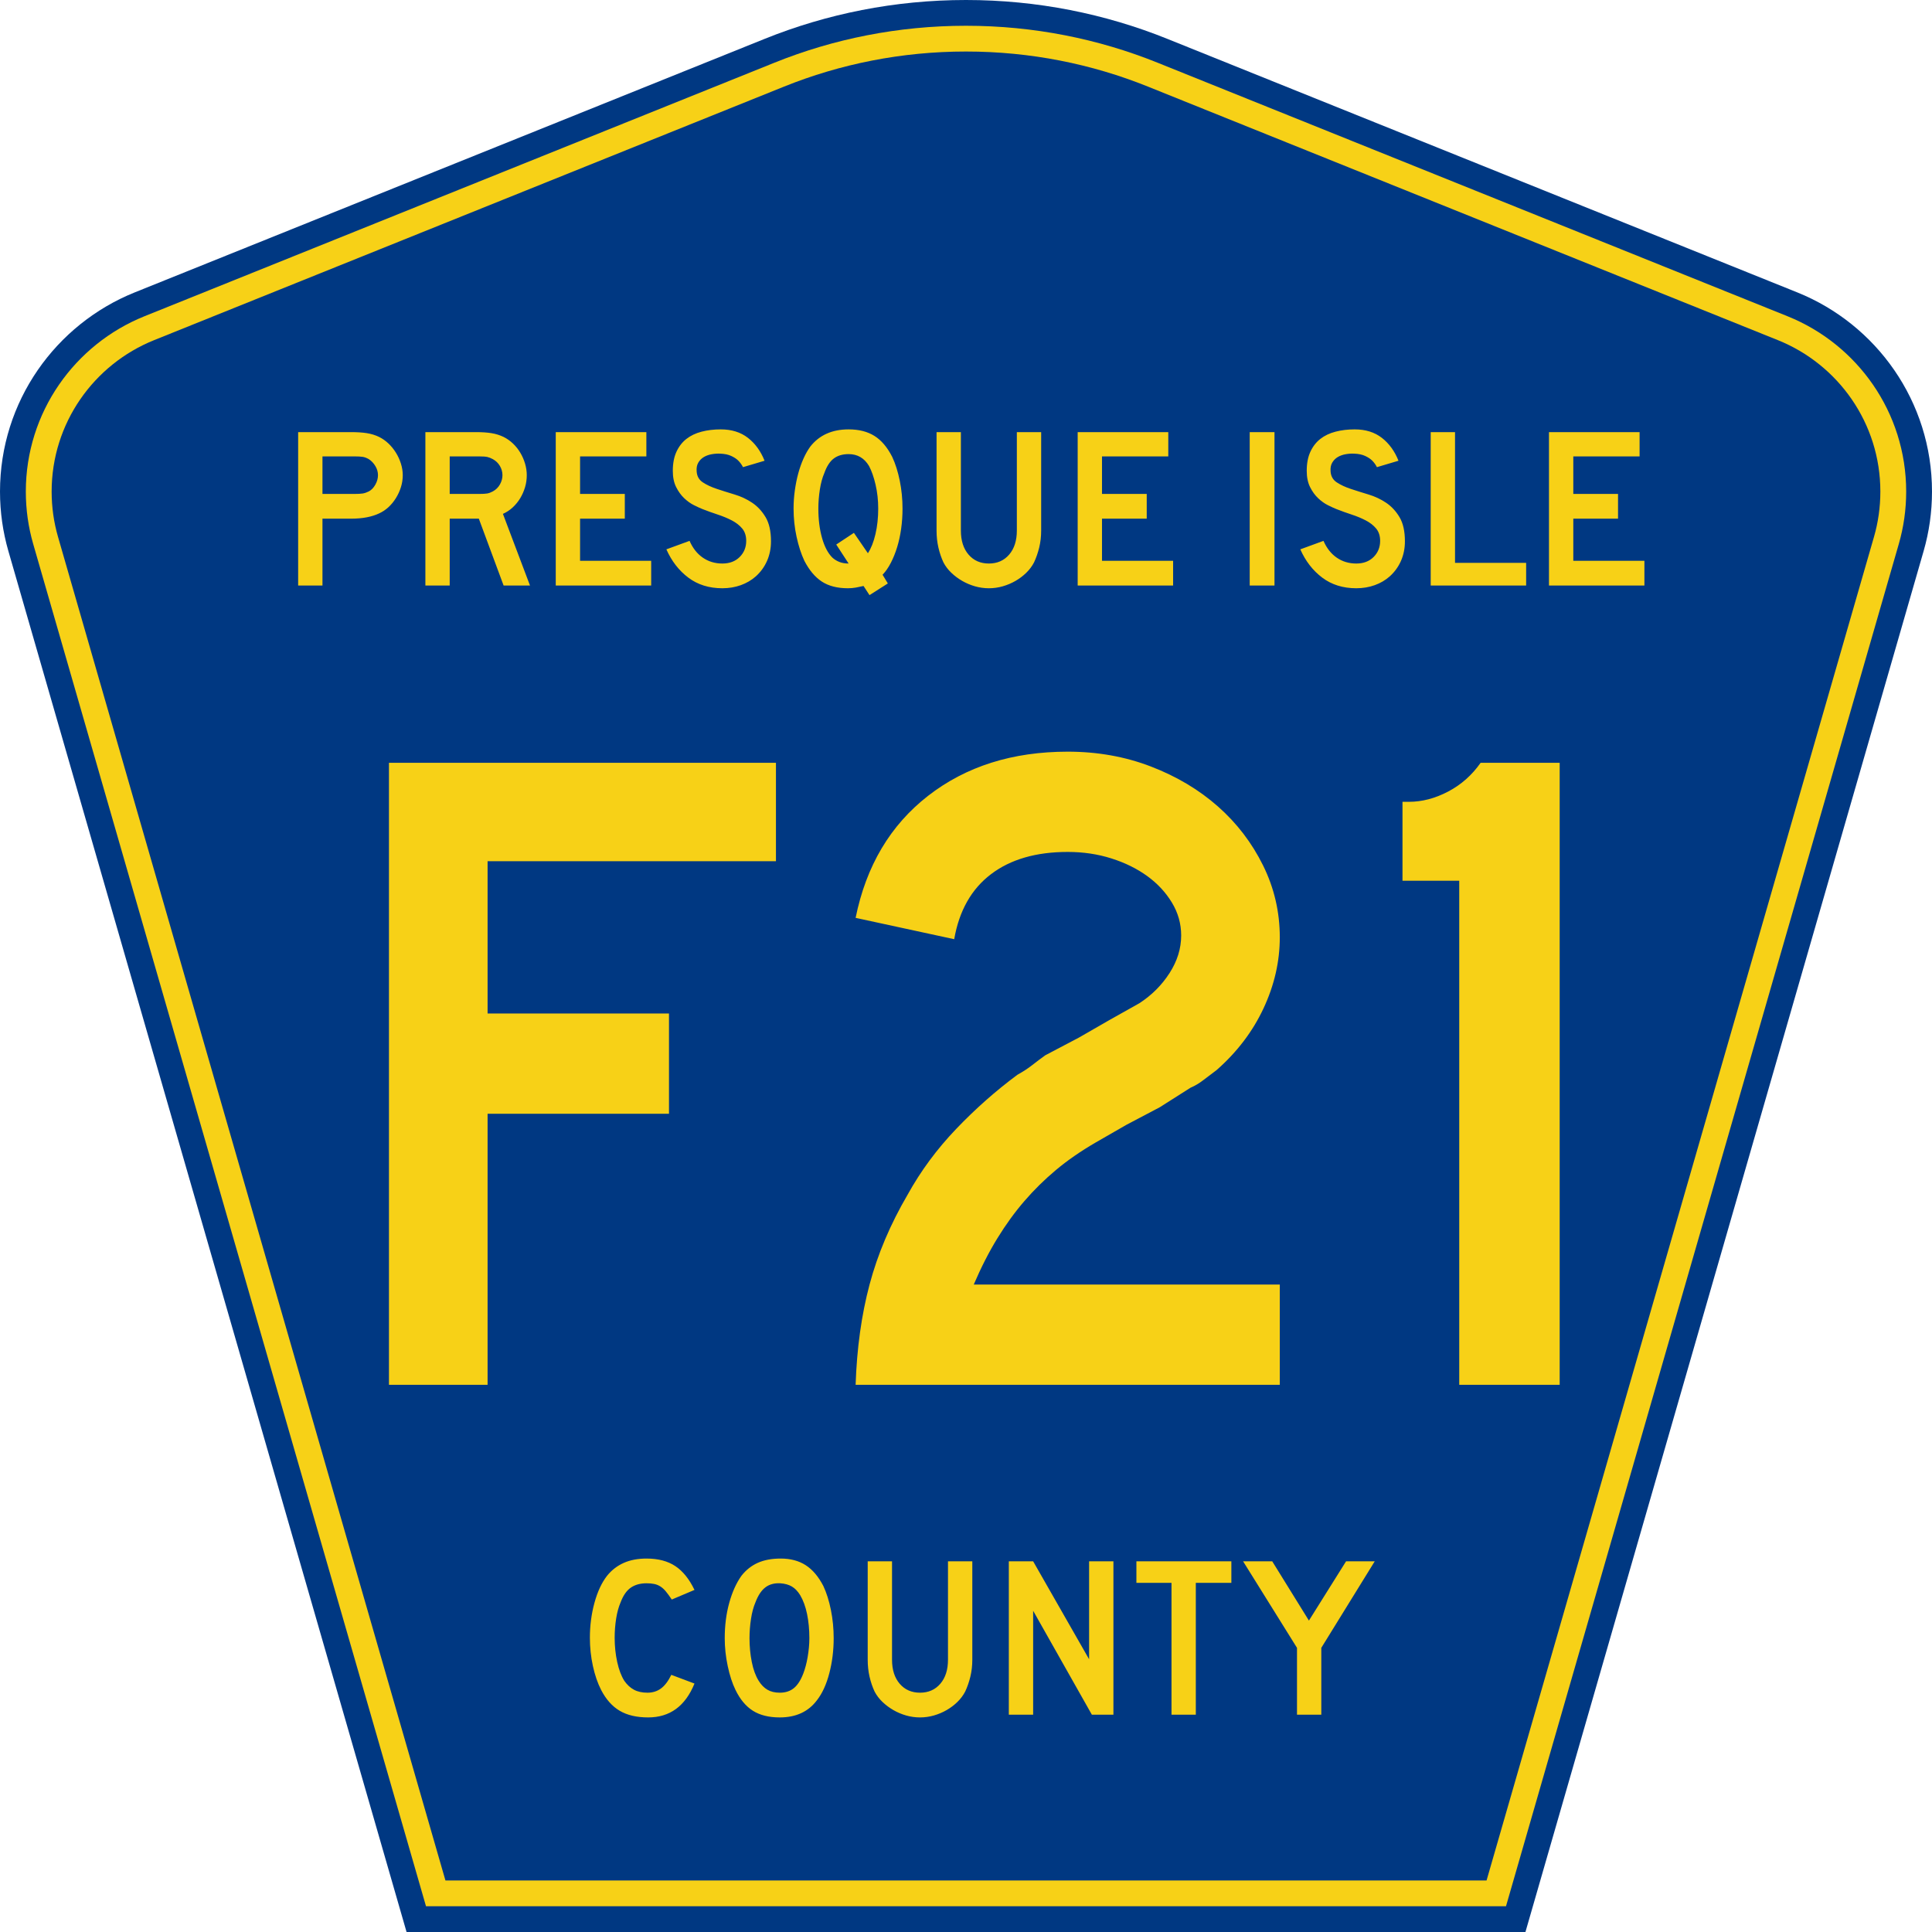
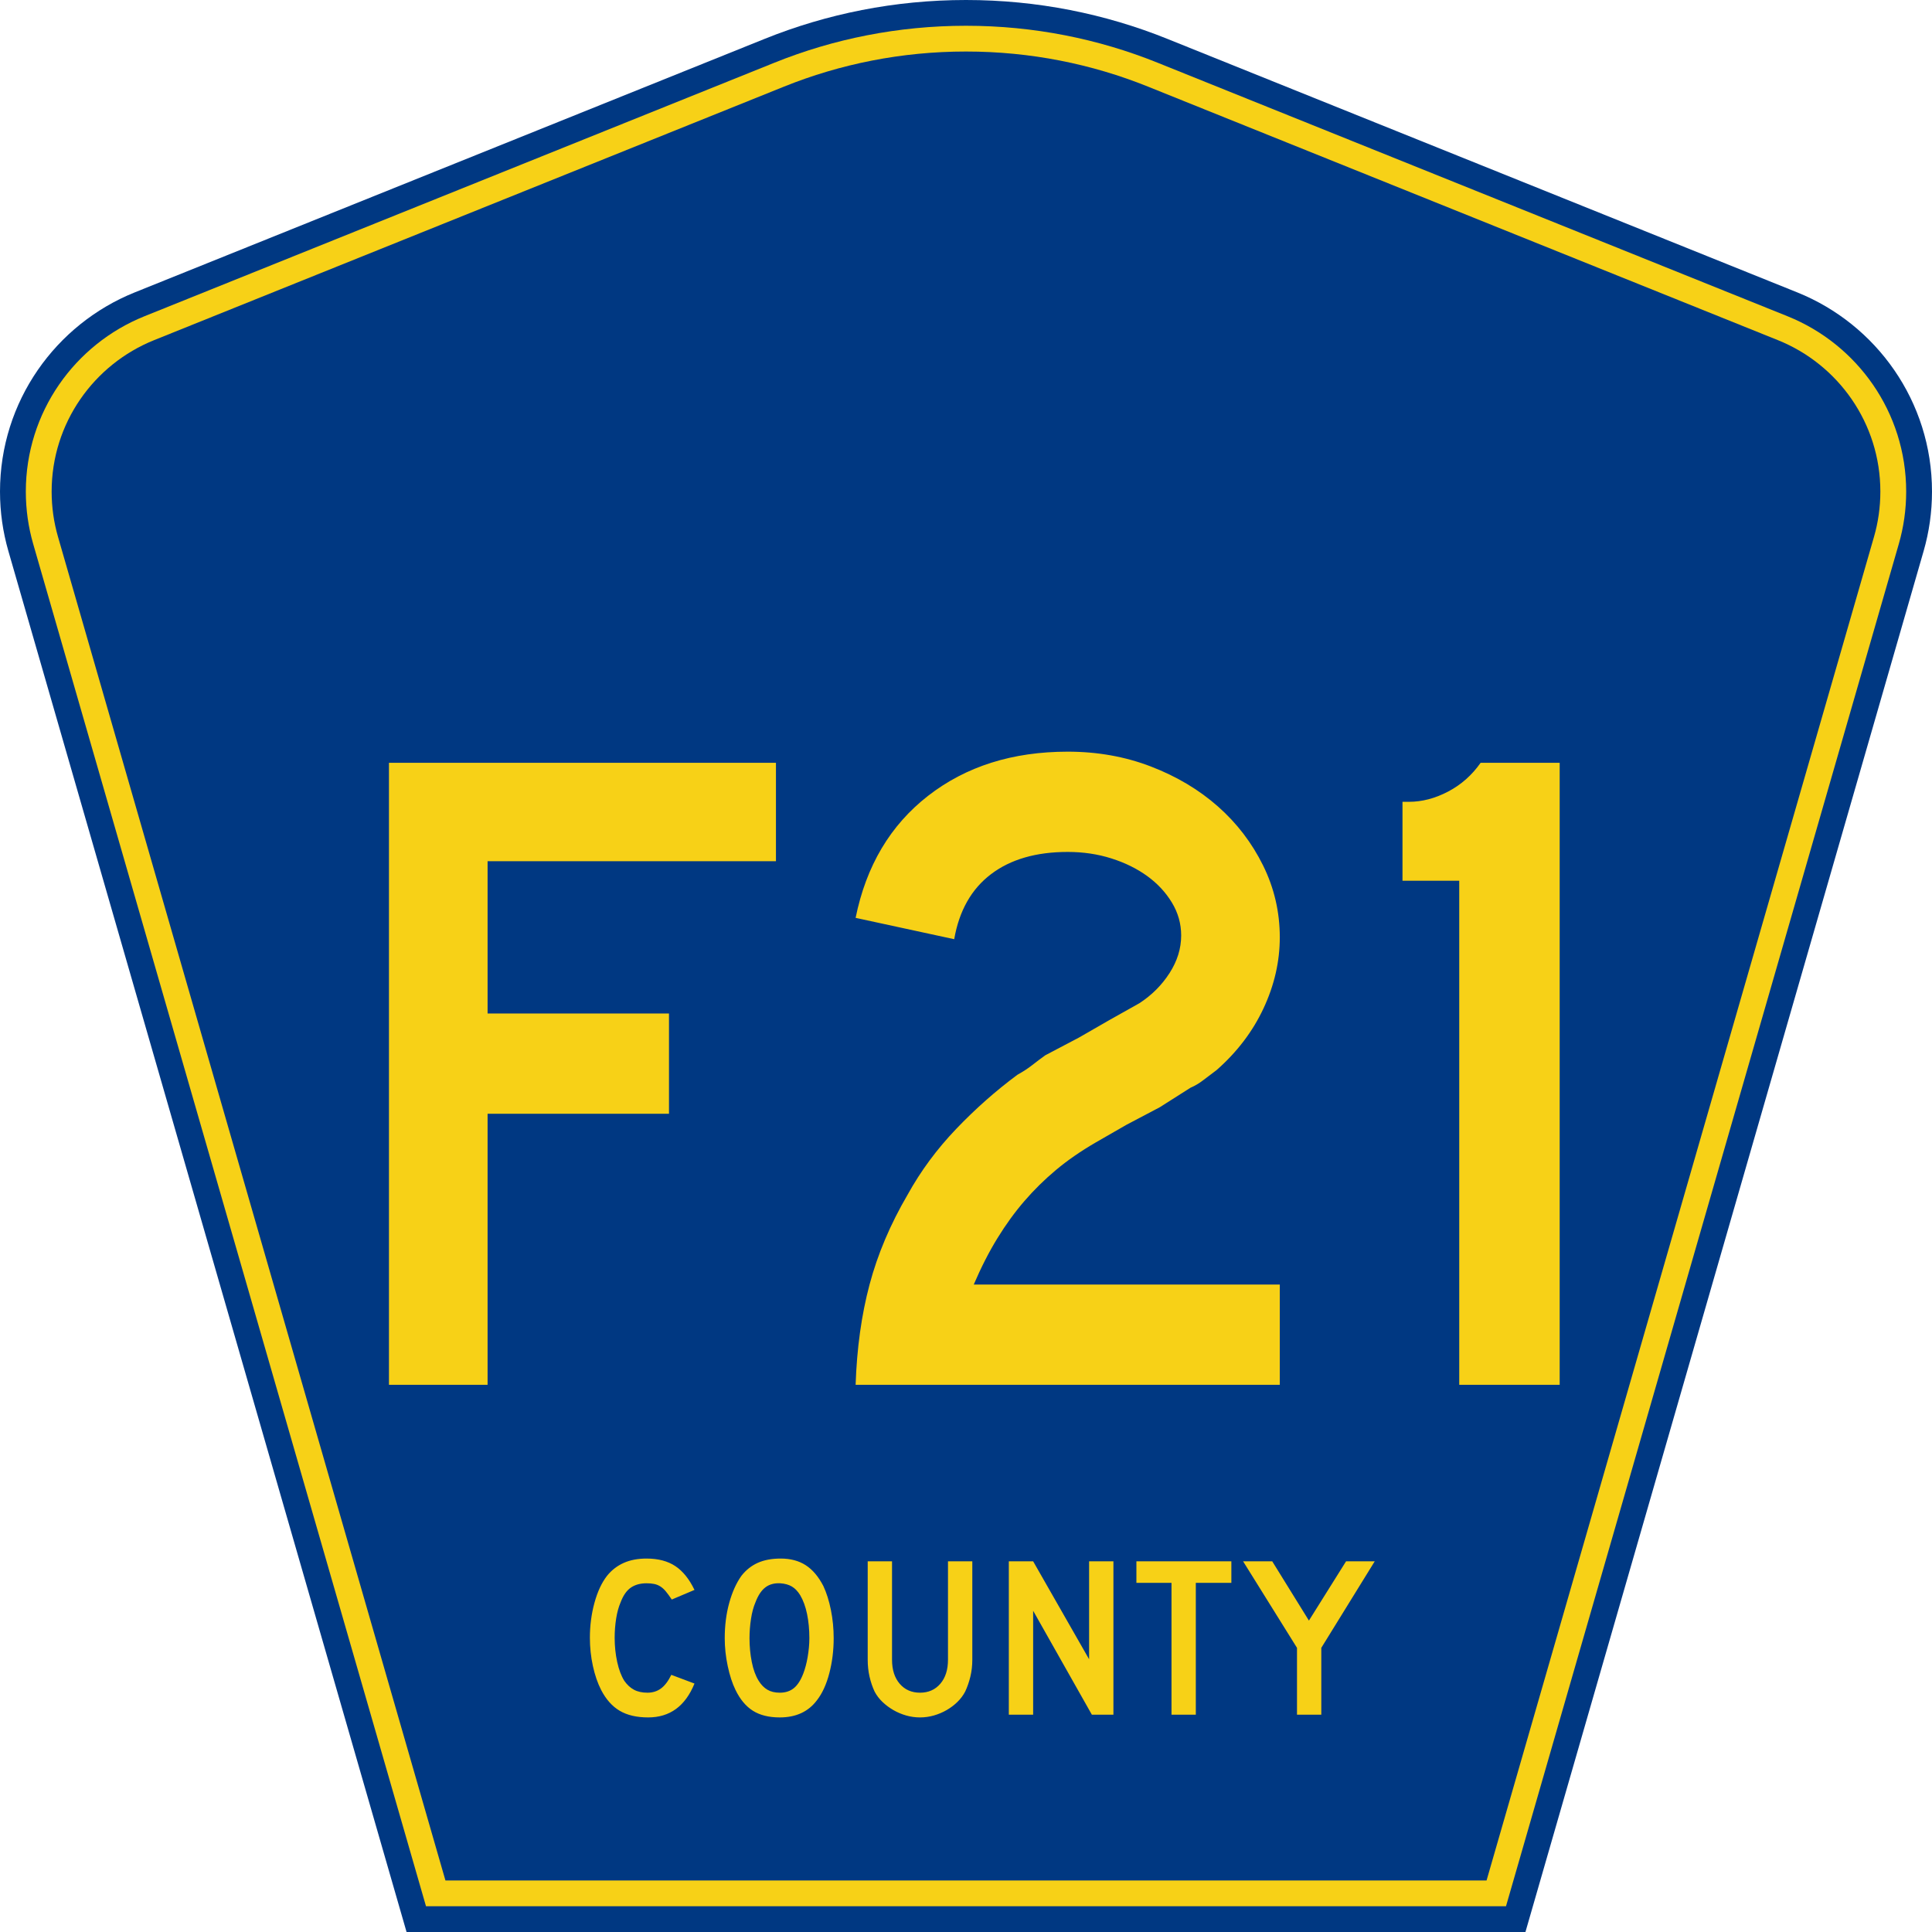
<svg xmlns="http://www.w3.org/2000/svg" version="1.0" width="450" height="450" viewBox="0 0 448.949 450" id="Layer_1" xml:space="preserve">
  <defs id="defs52" />
  <g id="g3">
    <path d="M 94.17,450 L 1.421,128.337 C 0.154,123.941 -0.525,119.296 -0.525,114.494 C -0.525,93.492 12.453,75.515 30.845,68.109 L 177.585,9.048 C 192.068,3.213 207.895,0 224.475,0 C 241.053,0 256.88,3.213 271.364,9.048 L 418.104,68.109 C 436.496,75.515 449.474,93.492 449.474,114.494 C 449.474,119.296 448.796,123.941 447.528,128.337 L 354.779,450 L 94.17,450 L 94.17,450 z " style="fill:#003882;fill-rule:evenodd" id="path5" />
    <path d="M 7.2,126.679 C 6.087,122.816 5.489,118.73 5.489,114.494 C 5.489,96.021 16.9,80.194 33.095,73.673 L 179.836,14.612 C 193.616,9.06 208.68,6 224.475,6 C 240.269,6 255.333,9.06 269.113,14.612 L 415.854,73.673 C 432.05,80.194 443.46,96.021 443.46,114.494 C 443.46,118.73 442.862,122.816 441.748,126.679 L 350.251,444 L 98.698,444 L 7.2,126.679 z " style="fill:#f7d117;fill-rule:evenodd" id="path7" />
    <path d="M 11.503,114.494 C 11.503,98.549 21.348,84.874 35.346,79.237 L 182.087,20.175 C 195.164,14.907 209.465,12 224.475,12 C 239.484,12 253.786,14.907 266.862,20.175 L 413.603,79.237 C 427.601,84.874 437.446,98.549 437.446,114.494 C 437.446,118.164 436.928,121.691 435.969,125.021 L 345.723,438 L 103.226,438 L 12.98,125.021 C 12.021,121.692 11.503,118.164 11.503,114.494 z " style="fill:#003882;fill-rule:evenodd" id="path9" />
  </g>
  <path d="M 112.929,200.797 L 112.929,236.295 L 155.139,236.295 L 155.139,259.673 L 112.929,259.673 L 112.929,322.875 L 89.981,322.875 L 89.981,177.849 L 180.029,177.849 L 180.029,200.797 L 112.929,200.797 z M 198.565,322.875 C 198.851,314.363 199.932,306.57 201.808,299.498 C 203.684,292.426 206.643,285.428 210.686,278.505 C 213.716,273.018 217.467,267.93 221.939,263.24 C 226.411,258.55 231.172,254.329 236.223,250.577 C 237.522,249.859 238.677,249.103 239.688,248.308 C 240.699,247.513 241.708,246.754 242.717,246.032 L 250.511,241.923 L 257.652,237.808 L 264.581,233.911 C 267.466,232.035 269.81,229.69 271.613,226.876 C 273.416,224.062 274.318,221.14 274.318,218.11 C 274.318,215.371 273.597,212.81 272.155,210.428 C 270.712,208.045 268.801,205.989 266.421,204.258 C 264.041,202.527 261.263,201.157 258.088,200.146 C 254.913,199.135 251.522,198.63 247.915,198.63 C 240.557,198.63 234.604,200.362 230.057,203.825 C 225.51,207.289 222.66,212.339 221.506,218.975 L 198.565,214.001 C 201.017,201.878 206.644,192.389 215.445,185.534 C 224.246,178.68 235.069,175.253 247.915,175.253 C 254.842,175.253 261.299,176.408 267.286,178.717 C 273.273,181.027 278.467,184.13 282.869,188.025 C 287.27,191.92 290.77,196.501 293.369,201.768 C 295.967,207.035 297.266,212.627 297.266,218.546 C 297.266,224.174 296.003,229.693 293.478,235.103 C 290.952,240.513 287.309,245.312 282.549,249.5 C 281.395,250.363 280.349,251.156 279.411,251.878 C 278.473,252.6 277.497,253.177 276.485,253.609 L 269.344,258.153 L 261.549,262.269 L 254.409,266.384 C 250.943,268.401 247.876,270.528 245.207,272.765 C 242.538,275.002 240.085,277.42 237.848,280.018 C 235.611,282.616 233.518,285.503 231.57,288.678 C 229.621,291.853 227.781,295.46 226.051,299.498 L 297.266,299.498 L 297.266,322.875 L 198.565,322.875 z M 339.02,322.875 L 339.02,205.341 L 325.816,205.341 L 325.816,186.945 L 327.328,186.945 C 330.358,186.945 333.388,186.151 336.418,184.563 C 339.447,182.976 341.973,180.738 343.994,177.849 L 362.391,177.849 L 362.391,322.875 L 339.02,322.875 z " transform="scale(1.001,0.999)" style="font-size:216.454px;font-style:normal;font-variant:normal;font-weight:normal;font-stretch:normal;text-align:center;line-height:100%;writing-mode:lr-tb;text-anchor:middle;fill:#f7d117;fill-opacity:1;font-family:Roadgeek 2005 Series D" id="text1361" />
-   <path d="M 93.19,110.787 C 93.19,111.748 93.048,112.682 92.763,113.589 C 92.478,114.496 92.086,115.35 91.588,116.15 C 91.09,116.951 90.512,117.653 89.854,118.258 C 89.195,118.863 88.475,119.343 87.693,119.7 C 86.874,120.092 85.922,120.394 84.837,120.608 C 83.752,120.821 82.515,120.928 81.127,120.928 L 74.509,120.928 L 74.509,136.512 L 68.851,136.512 L 68.851,100.751 L 81.127,100.751 C 82.587,100.751 83.823,100.832 84.837,100.992 C 85.851,101.152 86.803,101.446 87.693,101.874 C 88.475,102.265 89.195,102.771 89.854,103.394 C 90.512,104.017 91.09,104.729 91.588,105.529 C 92.086,106.329 92.478,107.183 92.763,108.091 C 93.048,108.999 93.19,109.897 93.19,110.787 L 93.19,110.787 z M 87.426,110.787 C 87.426,110.04 87.221,109.328 86.812,108.652 C 86.402,107.976 85.895,107.442 85.291,107.05 C 84.792,106.766 84.321,106.588 83.876,106.517 C 83.431,106.446 82.764,106.41 81.875,106.41 L 74.509,106.41 L 74.509,115.163 L 81.875,115.163 C 82.764,115.163 83.431,115.128 83.876,115.057 C 84.321,114.986 84.792,114.825 85.291,114.575 C 85.895,114.255 86.402,113.73 86.812,113.001 C 87.221,112.272 87.426,111.534 87.426,110.787 L 87.426,110.787 z M 116.657,136.512 L 110.892,120.928 L 104.115,120.928 L 104.115,136.512 L 98.456,136.512 L 98.456,100.751 L 110.252,100.751 C 111.64,100.751 112.832,100.832 113.828,100.992 C 114.825,101.152 115.767,101.446 116.657,101.874 C 117.44,102.265 118.16,102.771 118.819,103.394 C 119.478,104.017 120.047,104.729 120.527,105.529 C 121.007,106.329 121.38,107.183 121.648,108.091 C 121.915,108.999 122.048,109.897 122.048,110.787 C 122.048,111.748 121.915,112.682 121.648,113.589 C 121.38,114.496 121.007,115.35 120.527,116.15 C 120.047,116.951 119.46,117.671 118.766,118.312 C 118.072,118.953 117.316,119.451 116.497,119.807 L 122.796,136.512 L 116.657,136.512 z M 116.39,110.787 C 116.39,110.04 116.194,109.328 115.803,108.652 C 115.412,107.976 114.861,107.442 114.148,107.05 C 113.686,106.801 113.259,106.633 112.867,106.544 C 112.476,106.455 111.818,106.41 110.892,106.41 L 104.115,106.41 L 104.115,115.163 L 110.892,115.163 C 111.783,115.163 112.432,115.128 112.841,115.057 C 113.25,114.986 113.686,114.825 114.148,114.575 C 114.861,114.184 115.412,113.642 115.803,112.948 C 116.194,112.254 116.39,111.534 116.39,110.787 L 116.39,110.787 z M 128.792,136.512 L 128.792,100.751 L 149.875,100.751 L 149.875,106.41 L 134.45,106.41 L 134.45,115.163 L 144.858,115.163 L 144.858,120.928 L 134.45,120.928 L 134.45,130.748 L 150.996,130.748 L 150.996,136.512 L 128.792,136.512 z M 178.873,126.212 C 178.873,127.848 178.57,129.36 177.965,130.748 C 177.36,132.136 176.488,133.345 175.35,134.377 C 174.353,135.266 173.188,135.951 171.854,136.432 C 170.52,136.912 169.088,137.152 167.558,137.152 C 164.462,137.152 161.82,136.325 159.631,134.671 C 157.442,133.017 155.743,130.82 154.534,128.08 L 159.925,126.104 C 160.672,127.812 161.704,129.12 163.021,130.027 C 164.337,130.934 165.85,131.388 167.558,131.388 C 169.23,131.388 170.573,130.881 171.587,129.867 C 172.602,128.852 173.109,127.598 173.109,126.104 C 173.109,124.93 172.797,123.97 172.175,123.223 C 171.552,122.476 170.742,121.844 169.746,121.328 C 168.75,120.811 167.655,120.357 166.463,119.966 C 165.271,119.574 164.088,119.147 162.914,118.685 C 162.38,118.472 161.721,118.17 160.939,117.778 C 160.157,117.387 159.4,116.844 158.671,116.15 C 157.941,115.457 157.318,114.593 156.803,113.561 C 156.287,112.529 156.029,111.266 156.029,109.772 C 156.029,108.029 156.313,106.544 156.882,105.316 C 157.451,104.089 158.225,103.092 159.204,102.327 C 160.183,101.562 161.358,101.002 162.727,100.646 C 164.097,100.289 165.582,100.111 167.183,100.111 C 169.71,100.111 171.818,100.77 173.509,102.086 C 175.199,103.403 176.488,105.182 177.378,107.423 L 172.361,108.918 C 172.077,108.349 171.703,107.834 171.24,107.371 C 170.848,106.979 170.305,106.623 169.612,106.302 C 168.918,105.982 168.073,105.805 167.077,105.77 C 166.436,105.734 165.769,105.778 165.075,105.903 C 164.381,106.027 163.768,106.249 163.234,106.57 C 162.7,106.89 162.273,107.326 161.953,107.878 C 161.633,108.429 161.508,109.114 161.58,109.933 C 161.65,111.035 162.131,111.88 163.021,112.468 C 163.91,113.055 164.996,113.562 166.277,113.989 C 167.557,114.416 168.936,114.851 170.413,115.296 C 171.89,115.741 173.251,116.381 174.496,117.217 C 175.741,118.053 176.781,119.174 177.618,120.58 C 178.455,121.986 178.873,123.863 178.873,126.212 L 178.873,126.212 z M 209.48,118.579 C 209.48,120.181 209.374,121.746 209.16,123.276 C 208.947,124.806 208.636,126.239 208.227,127.573 C 207.818,128.907 207.329,130.125 206.759,131.228 C 206.19,132.332 205.549,133.257 204.838,134.004 L 206.065,136.032 L 201.796,138.754 L 200.408,136.62 C 199.803,136.762 199.207,136.886 198.62,136.993 C 198.033,137.099 197.419,137.152 196.779,137.152 C 194.324,137.152 192.304,136.637 190.72,135.605 C 189.137,134.573 187.776,132.954 186.638,130.748 C 185.891,129.146 185.286,127.278 184.823,125.143 C 184.361,123.008 184.129,120.82 184.129,118.579 C 184.129,117.155 184.227,115.741 184.423,114.336 C 184.618,112.931 184.885,111.605 185.223,110.36 C 185.561,109.114 185.97,107.958 186.45,106.89 C 186.93,105.823 187.455,104.898 188.025,104.115 C 190.124,101.446 193.095,100.111 196.938,100.111 C 199.322,100.111 201.323,100.618 202.942,101.633 C 204.561,102.647 205.94,104.275 207.079,106.516 C 207.827,108.118 208.413,109.977 208.84,112.094 C 209.267,114.211 209.48,116.372 209.48,118.579 L 209.48,118.579 z M 203.823,118.579 C 203.823,116.622 203.619,114.763 203.209,113.002 C 202.8,111.241 202.293,109.79 201.688,108.651 C 200.586,106.801 199.003,105.876 196.938,105.876 C 195.551,105.876 194.403,106.214 193.496,106.89 C 192.589,107.566 191.851,108.704 191.282,110.306 C 190.819,111.374 190.472,112.654 190.241,114.149 C 190.009,115.643 189.894,117.12 189.894,118.579 C 189.894,121.105 190.178,123.382 190.747,125.41 C 191.316,127.439 192.117,128.969 193.148,130 C 193.611,130.428 194.153,130.766 194.776,131.015 C 195.399,131.264 196.12,131.388 196.938,131.388 L 194.057,126.959 L 198.167,124.236 L 201.423,128.987 C 202.17,127.848 202.757,126.362 203.183,124.53 C 203.61,122.697 203.823,120.714 203.823,118.579 L 203.823,118.579 z M 241.739,123.703 C 241.739,125.091 241.588,126.407 241.286,127.652 C 240.983,128.897 240.583,130.053 240.084,131.121 C 239.622,132.011 239.017,132.821 238.27,133.55 C 237.523,134.279 236.687,134.911 235.762,135.445 C 234.836,135.978 233.849,136.396 232.799,136.699 C 231.749,137.001 230.672,137.152 229.57,137.152 C 228.467,137.152 227.39,137.001 226.34,136.699 C 225.29,136.396 224.303,135.978 223.378,135.445 C 222.452,134.911 221.607,134.279 220.842,133.55 C 220.077,132.821 219.463,132.011 219.001,131.121 C 218.504,130.053 218.112,128.897 217.827,127.652 C 217.542,126.407 217.4,125.091 217.4,123.703 L 217.4,100.751 L 223.058,100.751 L 223.058,123.703 C 223.058,126.051 223.654,127.919 224.846,129.306 C 226.038,130.694 227.612,131.388 229.57,131.388 C 231.527,131.388 233.101,130.694 234.293,129.306 C 235.485,127.919 236.081,126.051 236.081,123.703 L 236.081,100.751 L 241.739,100.751 L 241.739,123.703 L 241.739,123.703 z M 250.237,136.512 L 250.237,100.751 L 271.32,100.751 L 271.32,106.41 L 255.895,106.41 L 255.895,115.163 L 266.304,115.163 L 266.304,120.928 L 255.895,120.928 L 255.895,130.748 L 272.441,130.748 L 272.441,136.512 L 250.237,136.512 z M 290.267,136.512 L 290.267,100.751 L 296.031,100.751 L 296.031,136.512 L 290.267,136.512 z M 326.38,126.212 C 326.38,127.848 326.077,129.36 325.472,130.748 C 324.866,132.136 323.994,133.345 322.856,134.377 C 321.86,135.266 320.694,135.951 319.36,136.432 C 318.026,136.912 316.594,137.152 315.064,137.152 C 311.968,137.152 309.326,136.325 307.137,134.671 C 304.949,133.017 303.25,130.82 302.04,128.08 L 307.431,126.104 C 308.179,127.812 309.21,129.12 310.527,130.027 C 311.844,130.934 313.356,131.388 315.064,131.388 C 316.736,131.388 318.08,130.881 319.094,129.867 C 320.108,128.852 320.615,127.598 320.615,126.104 C 320.615,124.93 320.304,123.97 319.681,123.223 C 319.058,122.476 318.249,121.844 317.252,121.328 C 316.256,120.811 315.162,120.357 313.97,119.966 C 312.777,119.574 311.594,119.147 310.42,118.685 C 309.886,118.472 309.228,118.17 308.445,117.778 C 307.663,117.387 306.907,116.844 306.177,116.15 C 305.448,115.457 304.825,114.593 304.309,113.561 C 303.793,112.529 303.535,111.266 303.535,109.772 C 303.535,108.029 303.82,106.544 304.389,105.316 C 304.958,104.089 305.732,103.092 306.711,102.327 C 307.69,101.562 308.864,101.002 310.234,100.646 C 311.604,100.289 313.089,100.111 314.69,100.111 C 317.216,100.111 319.325,100.77 321.015,102.086 C 322.705,103.403 323.995,105.182 324.884,107.423 L 319.868,108.918 C 319.583,108.349 319.209,107.834 318.747,107.371 C 318.355,106.979 317.812,106.623 317.118,106.302 C 316.424,105.982 315.579,105.805 314.584,105.77 C 313.943,105.734 313.276,105.778 312.582,105.903 C 311.888,106.027 311.274,106.249 310.74,106.57 C 310.207,106.89 309.78,107.326 309.459,107.878 C 309.139,108.429 309.015,109.114 309.086,109.933 C 309.157,111.035 309.637,111.88 310.527,112.468 C 311.417,113.055 312.502,113.562 313.783,113.989 C 315.064,114.416 316.443,114.851 317.919,115.296 C 319.396,115.741 320.757,116.381 322.002,117.217 C 323.247,118.053 324.288,119.174 325.125,120.58 C 325.961,121.986 326.38,123.863 326.38,126.212 L 326.38,126.212 z M 332.382,136.512 L 332.382,100.751 L 338.04,100.751 L 338.04,131.228 L 354.586,131.228 L 354.586,136.512 L 332.382,136.512 z M 359.902,136.512 L 359.902,100.751 L 380.986,100.751 L 380.986,106.41 L 365.561,106.41 L 365.561,115.163 L 375.969,115.163 L 375.969,120.928 L 365.561,120.928 L 365.561,130.748 L 382.107,130.748 L 382.107,136.512 L 359.902,136.512 z " transform="scale(1.001,0.999)" style="font-size:53.373px;font-style:normal;font-variant:normal;font-weight:normal;font-stretch:normal;text-align:center;line-height:100%;writing-mode:lr-tb;text-anchor:middle;fill:#f7d117;fill-opacity:1;font-family:Roadgeek 2005 Series D" id="text1375" />
  <path d="M 161.072,392.523 C 158.937,397.788 155.343,400.42 150.291,400.42 C 147.622,400.42 145.416,399.905 143.673,398.873 C 141.929,397.841 140.488,396.223 139.349,394.016 C 138.532,392.415 137.892,390.546 137.429,388.412 C 136.966,386.277 136.735,384.089 136.735,381.848 C 136.735,379.002 137.091,376.28 137.802,373.682 C 138.513,371.084 139.491,368.985 140.737,367.385 C 141.804,366.068 143.094,365.071 144.607,364.395 C 146.119,363.719 147.889,363.381 149.916,363.381 C 152.621,363.381 154.854,363.969 156.615,365.143 C 158.377,366.317 159.862,368.167 161.072,370.693 L 155.788,372.935 C 155.29,372.188 154.836,371.566 154.426,371.067 C 154.017,370.569 153.59,370.178 153.145,369.893 C 152.701,369.609 152.221,369.413 151.705,369.306 C 151.189,369.199 150.593,369.145 149.916,369.145 C 148.458,369.145 147.24,369.483 146.262,370.159 C 145.283,370.835 144.492,371.974 143.887,373.576 C 143.424,374.643 143.077,375.906 142.846,377.365 C 142.615,378.824 142.499,380.318 142.499,381.848 C 142.499,383.805 142.695,385.681 143.086,387.478 C 143.478,389.275 144.029,390.743 144.74,391.881 C 145.381,392.806 146.128,393.5 146.982,393.962 C 147.836,394.425 148.885,394.656 150.13,394.656 C 151.34,394.656 152.39,394.327 153.28,393.669 C 154.169,393.011 154.969,391.953 155.68,390.493 L 161.072,392.523 L 161.072,392.523 z M 193.461,381.954 C 193.46,384.801 193.123,387.523 192.447,390.12 C 191.771,392.717 190.81,394.817 189.565,396.419 C 187.572,399.086 184.69,400.42 180.919,400.42 C 178.393,400.42 176.311,399.905 174.675,398.873 C 173.038,397.841 171.687,396.223 170.619,394.016 C 169.872,392.486 169.267,390.627 168.805,388.439 C 168.342,386.251 168.111,384.09 168.111,381.954 C 168.111,379.001 168.458,376.262 169.152,373.736 C 169.846,371.21 170.797,369.093 172.007,367.385 C 173.074,366.033 174.346,365.028 175.823,364.369 C 177.3,363.711 179.07,363.381 181.133,363.381 C 183.41,363.381 185.349,363.897 186.95,364.929 C 188.551,365.962 189.921,367.58 191.06,369.786 C 191.807,371.387 192.394,373.255 192.82,375.39 C 193.247,377.525 193.46,379.713 193.461,381.954 L 193.461,381.954 z M 187.804,381.954 C 187.804,379.927 187.626,378.05 187.271,376.324 C 186.915,374.598 186.381,373.13 185.669,371.921 C 185.1,370.996 184.451,370.32 183.722,369.893 C 182.992,369.466 182.094,369.217 181.027,369.145 C 179.639,369.075 178.483,369.395 177.558,370.106 C 176.632,370.818 175.868,371.974 175.263,373.576 C 174.8,374.643 174.453,375.933 174.222,377.445 C 173.991,378.957 173.875,380.46 173.875,381.954 C 173.875,383.876 174.053,385.726 174.408,387.505 C 174.764,389.284 175.297,390.743 176.009,391.881 C 176.579,392.806 177.255,393.5 178.037,393.962 C 178.82,394.425 179.78,394.656 180.919,394.656 C 182.235,394.656 183.329,394.301 184.201,393.589 C 185.073,392.878 185.811,391.722 186.416,390.12 C 186.594,389.658 186.772,389.097 186.95,388.439 C 187.129,387.781 187.28,387.088 187.404,386.358 C 187.528,385.628 187.626,384.89 187.697,384.143 C 187.768,383.396 187.804,382.666 187.804,381.954 L 187.804,381.954 z M 225.718,386.972 C 225.718,388.36 225.566,389.676 225.264,390.921 C 224.962,392.166 224.561,393.322 224.063,394.389 C 223.6,395.279 222.995,396.089 222.248,396.818 C 221.501,397.548 220.665,398.179 219.74,398.713 C 218.815,399.246 217.827,399.664 216.777,399.967 C 215.727,400.269 214.651,400.42 213.549,400.42 C 212.446,400.42 211.369,400.269 210.32,399.967 C 209.27,399.664 208.282,399.246 207.357,398.713 C 206.432,398.179 205.587,397.548 204.822,396.818 C 204.057,396.089 203.443,395.279 202.98,394.389 C 202.483,393.322 202.092,392.166 201.807,390.921 C 201.522,389.676 201.379,388.36 201.379,386.972 L 201.379,364.021 L 207.038,364.021 L 207.038,386.972 C 207.038,389.319 207.633,391.187 208.825,392.575 C 210.017,393.962 211.592,394.656 213.549,394.656 C 215.506,394.656 217.08,393.962 218.272,392.575 C 219.463,391.187 220.059,389.319 220.059,386.972 L 220.059,364.021 L 225.718,364.021 L 225.718,386.972 L 225.718,386.972 z M 253.535,399.78 L 239.873,375.55 L 239.873,399.78 L 234.215,399.78 L 234.215,364.021 L 239.873,364.021 L 252.895,386.864 L 252.895,364.021 L 258.553,364.021 L 258.553,399.78 L 253.535,399.78 z M 277.725,369.04 L 277.725,399.78 L 272.068,399.78 L 272.068,369.04 L 263.901,369.04 L 263.901,364.021 L 285.997,364.021 L 285.997,369.04 L 277.725,369.04 z M 306.924,384.197 L 306.924,399.78 L 301.268,399.78 L 301.268,384.197 L 288.725,364.021 L 295.504,364.021 L 304.043,377.844 L 312.688,364.021 L 319.36,364.021 L 306.924,384.197 z " transform="scale(1.001,0.999)" style="font-size:53.37px;font-style:normal;font-variant:normal;font-weight:normal;font-stretch:normal;text-align:center;line-height:125%;writing-mode:lr-tb;text-anchor:middle;fill:#f7d117;fill-opacity:1;font-family:Roadgeek 2005 Series D" id="text1389" />
</svg>